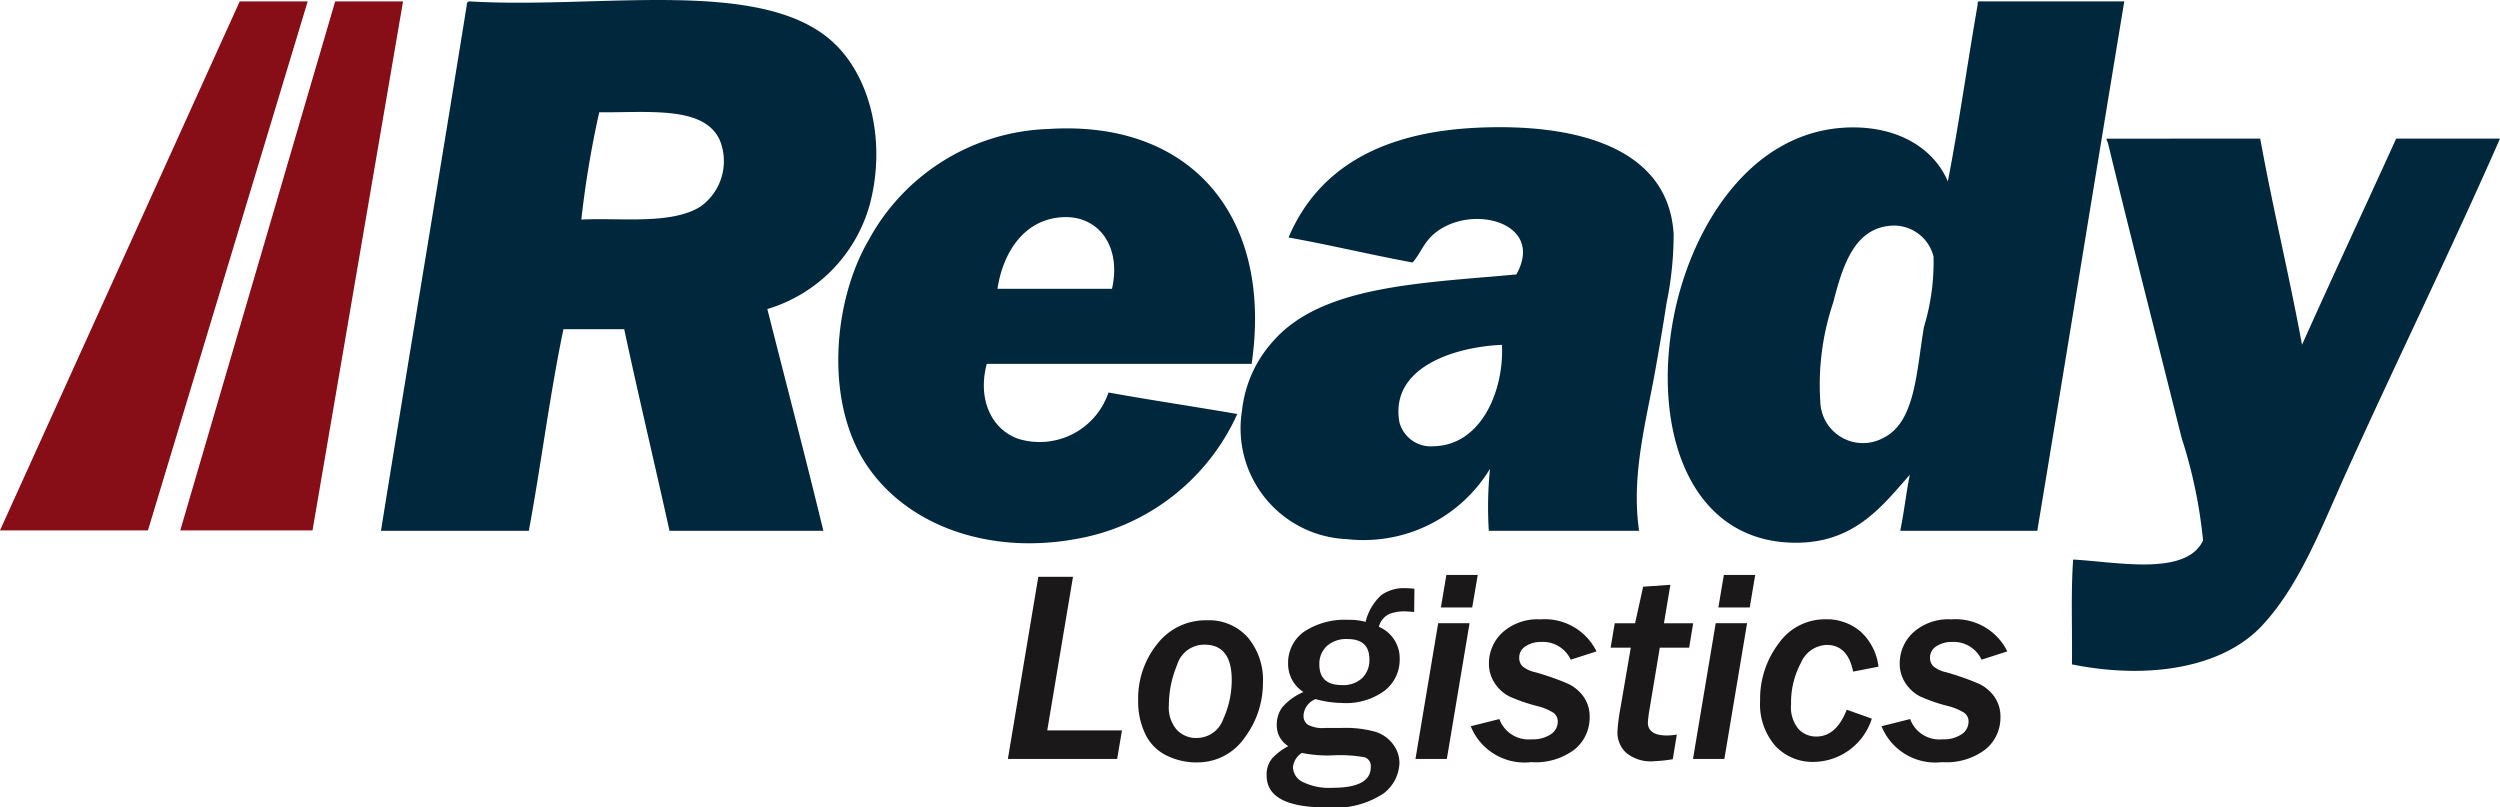
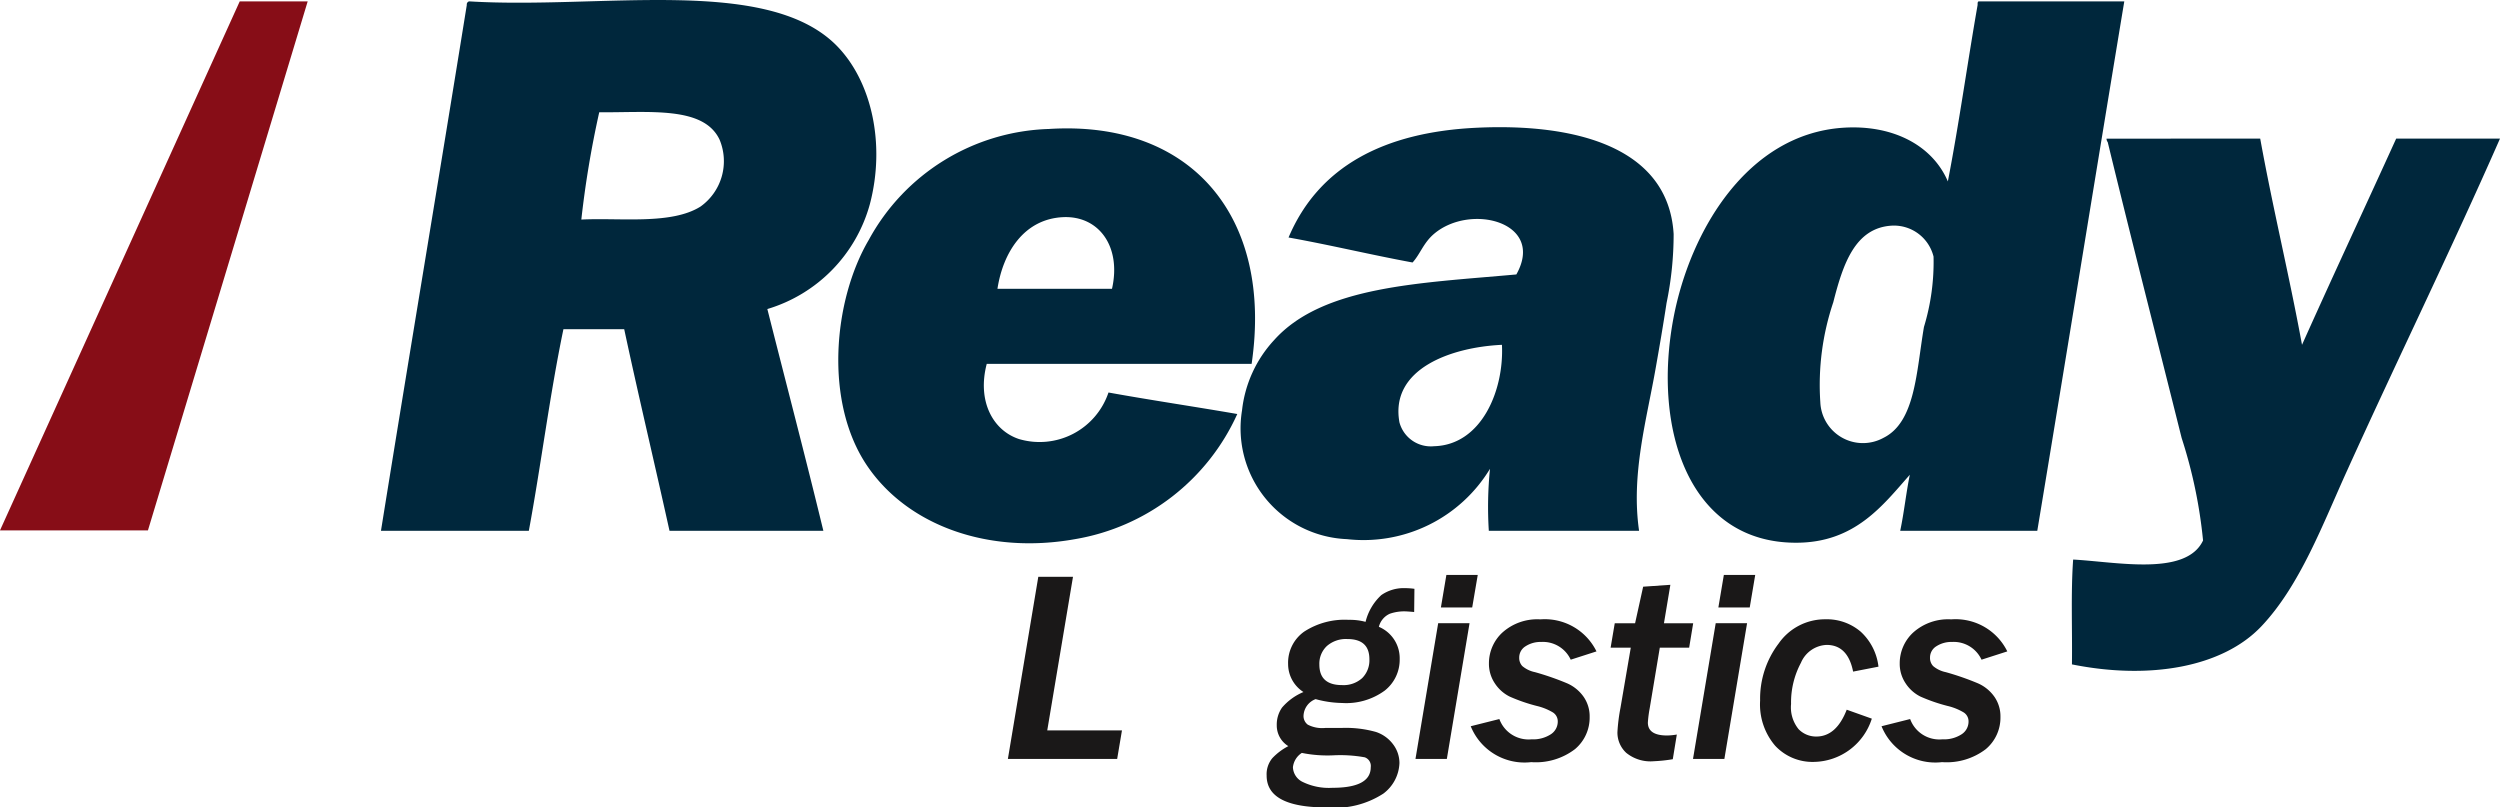
<svg xmlns="http://www.w3.org/2000/svg" id="Ready_logostics" data-name="Ready logostics" width="124.013" height="40.051" viewBox="0 0 124.013 40.051">
  <defs>
    <clipPath id="clip-path">
      <rect id="Rectangle_954" data-name="Rectangle 954" width="124.013" height="40.051" fill="none" />
    </clipPath>
  </defs>
  <path id="Path_275822" data-name="Path 275822" d="M11.892.159,0,26.4H7.339L15.263.159Z" transform="translate(0 -0.091)" fill="#870d17" />
-   <path id="Path_275823" data-name="Path 275823" d="M28.785.159,21.1,26.4h6.561L32.151.159Z" transform="translate(-12.158 -0.091)" fill="#870d17" />
  <g id="Group_1459" data-name="Group 1459" transform="translate(0 0)">
    <g id="Group_1458" data-name="Group 1458" clip-path="url(#clip-path)">
      <path id="Path_275824" data-name="Path 275824" d="M48.986.068C55.508.465,63.66-1.2,67.147,2.2c1.805,1.77,2.5,4.944,1.712,7.93a7.5,7.5,0,0,1-5.085,5.2c.927,3.668,1.884,7.309,2.779,11H58.921c-.738-3.342-1.526-6.635-2.247-10H53.659c-.674,3.23-1.105,6.7-1.716,10H44.608c1.4-8.71,2.854-17.373,4.258-26.085a.157.157,0,0,1,.12-.178m5.56,10.825c1.915-.1,4.469.269,5.918-.649a2.766,2.766,0,0,0,.942-3.312c-.786-1.678-3.47-1.343-5.971-1.361a49.228,49.228,0,0,0-.888,5.321" transform="translate(-25.71 0)" fill="#00273c" fill-rule="evenodd" />
      <path id="Path_275825" data-name="Path 275825" d="M210.706.161h7.214c-1.448,8.745-2.866,17.523-4.316,26.263h-6.8c.192-.9.291-1.877.477-2.78-1.333,1.506-2.711,3.365-5.624,3.371-5.282.017-7.169-5.555-6.094-11.176.827-4.31,3.662-9.086,8.4-9.409,2.463-.165,4.436.864,5.205,2.662.554-2.86.968-5.854,1.476-8.753,0-.086-.007-.169.061-.178M203.49,15.07a12.839,12.839,0,0,0-.649,4.966,2.116,2.116,0,0,0,3.133,1.776c1.585-.784,1.629-3.274,2.008-5.5a11.064,11.064,0,0,0,.476-3.49,2.023,2.023,0,0,0-2.07-1.536c-1.832.107-2.423,1.92-2.9,3.786" transform="translate(-112.544 -0.093)" fill="#00273c" fill-rule="evenodd" />
      <path id="Path_275826" data-name="Path 275826" d="M165.07,34.916h-7.45a18.89,18.89,0,0,1,.058-3.076,7.335,7.335,0,0,1-7.1,3.488,5.5,5.5,0,0,1-5.2-6.386,6.111,6.111,0,0,1,1.595-3.491c2.414-2.691,7.236-2.819,12.013-3.253,1.455-2.591-2.273-3.555-4.085-2.012-.531.454-.682,1-1.063,1.419-2.078-.383-4.062-.865-6.152-1.24,1.481-3.5,4.706-5.229,9.346-5.445,4.841-.228,9.492.937,9.756,5.266a16.832,16.832,0,0,1-.351,3.428c-.161,1.062-.351,2.166-.533,3.195-.452,2.593-1.237,5.3-.83,8.106m-11.888-5.383a1.61,1.61,0,0,0,1.715,1.187c2.365-.06,3.482-2.791,3.37-5.03-2.488.115-5.567,1.176-5.085,3.843" transform="translate(-83.767 -8.584)" fill="#00273c" fill-rule="evenodd" />
      <path id="Path_275827" data-name="Path 275827" d="M118.648,26.71H105.514c-.484,1.844.3,3.3,1.6,3.73a3.606,3.606,0,0,0,4.439-2.309c2.1.38,4.269.7,6.389,1.067a10.8,10.8,0,0,1-8.046,6.207c-4.281.769-8.275-.66-10.293-3.607-2.173-3.166-1.706-8.235.06-11.239a10.531,10.531,0,0,1,8.93-5.5c7.086-.451,11.13,4.376,10.06,11.654M109.3,19.433c-1.941.092-2.979,1.753-3.255,3.553h5.682c.473-2.089-.646-3.632-2.426-3.553" transform="translate(-56.566 -8.661)" fill="#00273c" fill-rule="evenodd" />
      <path id="Path_275828" data-name="Path 275828" d="M251.932,16.226c.629,3.47,1.438,6.767,2.074,10.231,1.538-3.435,3.12-6.815,4.672-10.231h5.149c-2.364,5.385-5.1,10.985-7.572,16.442-1.211,2.659-2.339,5.716-4.262,7.749s-5.54,2.669-9.4,1.892c.023-1.729-.058-3.566.06-5.2,2.153.114,5.6.843,6.444-.947a24.06,24.06,0,0,0-1.063-5.087c-1.212-4.854-2.452-9.679-3.665-14.669a.305.305,0,0,1-.061-.175Z" transform="translate(-139.814 -9.352)" fill="#00273c" fill-rule="evenodd" />
      <path id="Path_275829" data-name="Path 275829" d="M123.434,76.573h-5.421l1.509-9.036h1.721l-1.277,7.619h3.706Z" transform="translate(-68.017 -38.925)" fill="#1a1818" />
-       <path id="Path_275830" data-name="Path 275830" d="M136.145,79.681a3.336,3.336,0,0,1-1.446-.331,2.26,2.26,0,0,1-1.066-1.049,3.716,3.716,0,0,1-.367-1.711,4.3,4.3,0,0,1,.946-2.784,3.029,3.029,0,0,1,2.476-1.175,2.567,2.567,0,0,1,2.012.844,3.277,3.277,0,0,1,.755,2.267,4.5,4.5,0,0,1-.9,2.7,2.832,2.832,0,0,1-2.409,1.237m.013-1.211a1.392,1.392,0,0,0,1.324-.93,4.653,4.653,0,0,0,.424-1.95q0-1.748-1.351-1.748a1.4,1.4,0,0,0-1.357,1,5.214,5.214,0,0,0-.41,1.993,1.689,1.689,0,0,0,.4,1.238,1.323,1.323,0,0,0,.973.4" transform="translate(-76.807 -41.861)" fill="#1a1818" />
      <path id="Path_275831" data-name="Path 275831" d="M149.382,76.7a1.2,1.2,0,0,1-.569-1.04,1.476,1.476,0,0,1,.262-.87,2.845,2.845,0,0,1,1.062-.771,1.648,1.648,0,0,1-.761-1.383,1.888,1.888,0,0,1,.8-1.615,3.683,3.683,0,0,1,2.208-.583,3,3,0,0,1,.834.1A2.67,2.67,0,0,1,154,69.21a1.947,1.947,0,0,1,1.192-.344,3.494,3.494,0,0,1,.45.033l-.013,1.151c-.238-.022-.4-.033-.5-.033a2.185,2.185,0,0,0-.708.119.963.963,0,0,0-.543.649,1.69,1.69,0,0,1,1.033,1.6,1.945,1.945,0,0,1-.741,1.562,3.235,3.235,0,0,1-2.118.616,5.2,5.2,0,0,1-1.311-.192.919.919,0,0,0-.6.821.531.531,0,0,0,.212.447,1.56,1.56,0,0,0,.867.162h.8a5.513,5.513,0,0,1,1.717.2,1.743,1.743,0,0,1,.854.622,1.54,1.54,0,0,1,.308.917,1.981,1.981,0,0,1-.8,1.519,4.409,4.409,0,0,1-2.816.685q-2.973,0-2.972-1.582a1.248,1.248,0,0,1,.278-.857,2.973,2.973,0,0,1,.794-.6m.669.337a.97.97,0,0,0-.437.708.842.842,0,0,0,.49.732,2.966,2.966,0,0,0,1.47.288q1.9,0,1.9-1.02a.453.453,0,0,0-.3-.493,6.876,6.876,0,0,0-1.516-.1,6.374,6.374,0,0,1-1.609-.119m2-3.363a1.373,1.373,0,0,0,1-.347,1.246,1.246,0,0,0,.358-.937q0-1-1.092-1a1.431,1.431,0,0,0-1.019.348,1.2,1.2,0,0,0-.371.917q0,1.019,1.125,1.019" transform="translate(-85.479 -39.691)" fill="#1a1818" />
      <path id="Path_275832" data-name="Path 275832" d="M167.295,76.446h-1.556l1.126-6.732h1.556Zm1.258-7.513H167l.272-1.615h1.556Z" transform="translate(-95.524 -38.799)" fill="#1a1818" />
      <path id="Path_275833" data-name="Path 275833" d="M173.633,77.466a1.542,1.542,0,0,0,1.6,1.006,1.607,1.607,0,0,0,.95-.248.749.749,0,0,0,.347-.632.523.523,0,0,0-.235-.45,2.816,2.816,0,0,0-.8-.324,8.478,8.478,0,0,1-1.344-.463,1.874,1.874,0,0,1-.735-.649,1.735,1.735,0,0,1-.3-1,2.074,2.074,0,0,1,.669-1.532,2.591,2.591,0,0,1,1.886-.652,2.853,2.853,0,0,1,2.78,1.589l-1.278.411a1.518,1.518,0,0,0-1.463-.88,1.365,1.365,0,0,0-.774.212.653.653,0,0,0-.318.569.584.584,0,0,0,.155.417,1.415,1.415,0,0,0,.626.3,13.526,13.526,0,0,1,1.592.553,1.958,1.958,0,0,1,.821.669,1.7,1.7,0,0,1,.3,1,2.039,2.039,0,0,1-.731,1.6,3.2,3.2,0,0,1-2.168.642,2.876,2.876,0,0,1-3-1.781Z" transform="translate(-99.257 -41.798)" fill="#1a1818" />
      <path id="Path_275834" data-name="Path 275834" d="M191.67,77.127a7.5,7.5,0,0,1-.946.1,1.9,1.9,0,0,1-1.367-.42,1.369,1.369,0,0,1-.433-1.023,8.924,8.924,0,0,1,.152-1.211l.51-2.979h-1l.205-1.211H189.8l.4-1.814,1.35-.093-.318,1.906h1.45l-.2,1.211h-1.456l-.5,3a5.913,5.913,0,0,0-.092.715q0,.642.953.642a3.031,3.031,0,0,0,.483-.047Z" transform="translate(-108.691 -39.466)" fill="#1a1818" />
      <path id="Path_275835" data-name="Path 275835" d="M199.79,76.446h-1.556l1.126-6.732h1.556Zm1.258-7.513h-1.556l.272-1.615h1.556Z" transform="translate(-114.252 -38.799)" fill="#1a1818" />
      <path id="Path_275836" data-name="Path 275836" d="M211.634,77.438a3.066,3.066,0,0,1-2.86,2.145,2.529,2.529,0,0,1-1.933-.8,3.149,3.149,0,0,1-.748-2.241,4.535,4.535,0,0,1,.92-2.833,2.8,2.8,0,0,1,2.31-1.2,2.585,2.585,0,0,1,1.757.613,2.787,2.787,0,0,1,.884,1.737l-1.258.245q-.264-1.324-1.317-1.324a1.447,1.447,0,0,0-1.271.887,4.163,4.163,0,0,0-.49,2.045A1.717,1.717,0,0,0,208,77.958a1.207,1.207,0,0,0,.88.367q.993,0,1.509-1.331Z" transform="translate(-118.782 -41.789)" fill="#1a1818" />
      <path id="Path_275837" data-name="Path 275837" d="M221.731,77.466a1.542,1.542,0,0,0,1.6,1.006,1.607,1.607,0,0,0,.95-.248.749.749,0,0,0,.347-.632.523.523,0,0,0-.235-.45,2.816,2.816,0,0,0-.8-.324,8.477,8.477,0,0,1-1.344-.463,1.874,1.874,0,0,1-.735-.649,1.735,1.735,0,0,1-.3-1,2.074,2.074,0,0,1,.669-1.532,2.592,2.592,0,0,1,1.887-.652,2.853,2.853,0,0,1,2.78,1.589l-1.278.411a1.518,1.518,0,0,0-1.463-.88,1.365,1.365,0,0,0-.774.212.653.653,0,0,0-.318.569.582.582,0,0,0,.156.417,1.41,1.41,0,0,0,.625.3,13.5,13.5,0,0,1,1.592.553,1.958,1.958,0,0,1,.821.669,1.7,1.7,0,0,1,.3,1,2.039,2.039,0,0,1-.731,1.6,3.2,3.2,0,0,1-2.168.642,2.876,2.876,0,0,1-3-1.781Z" transform="translate(-126.978 -41.798)" fill="#1a1818" />
    </g>
  </g>
</svg>